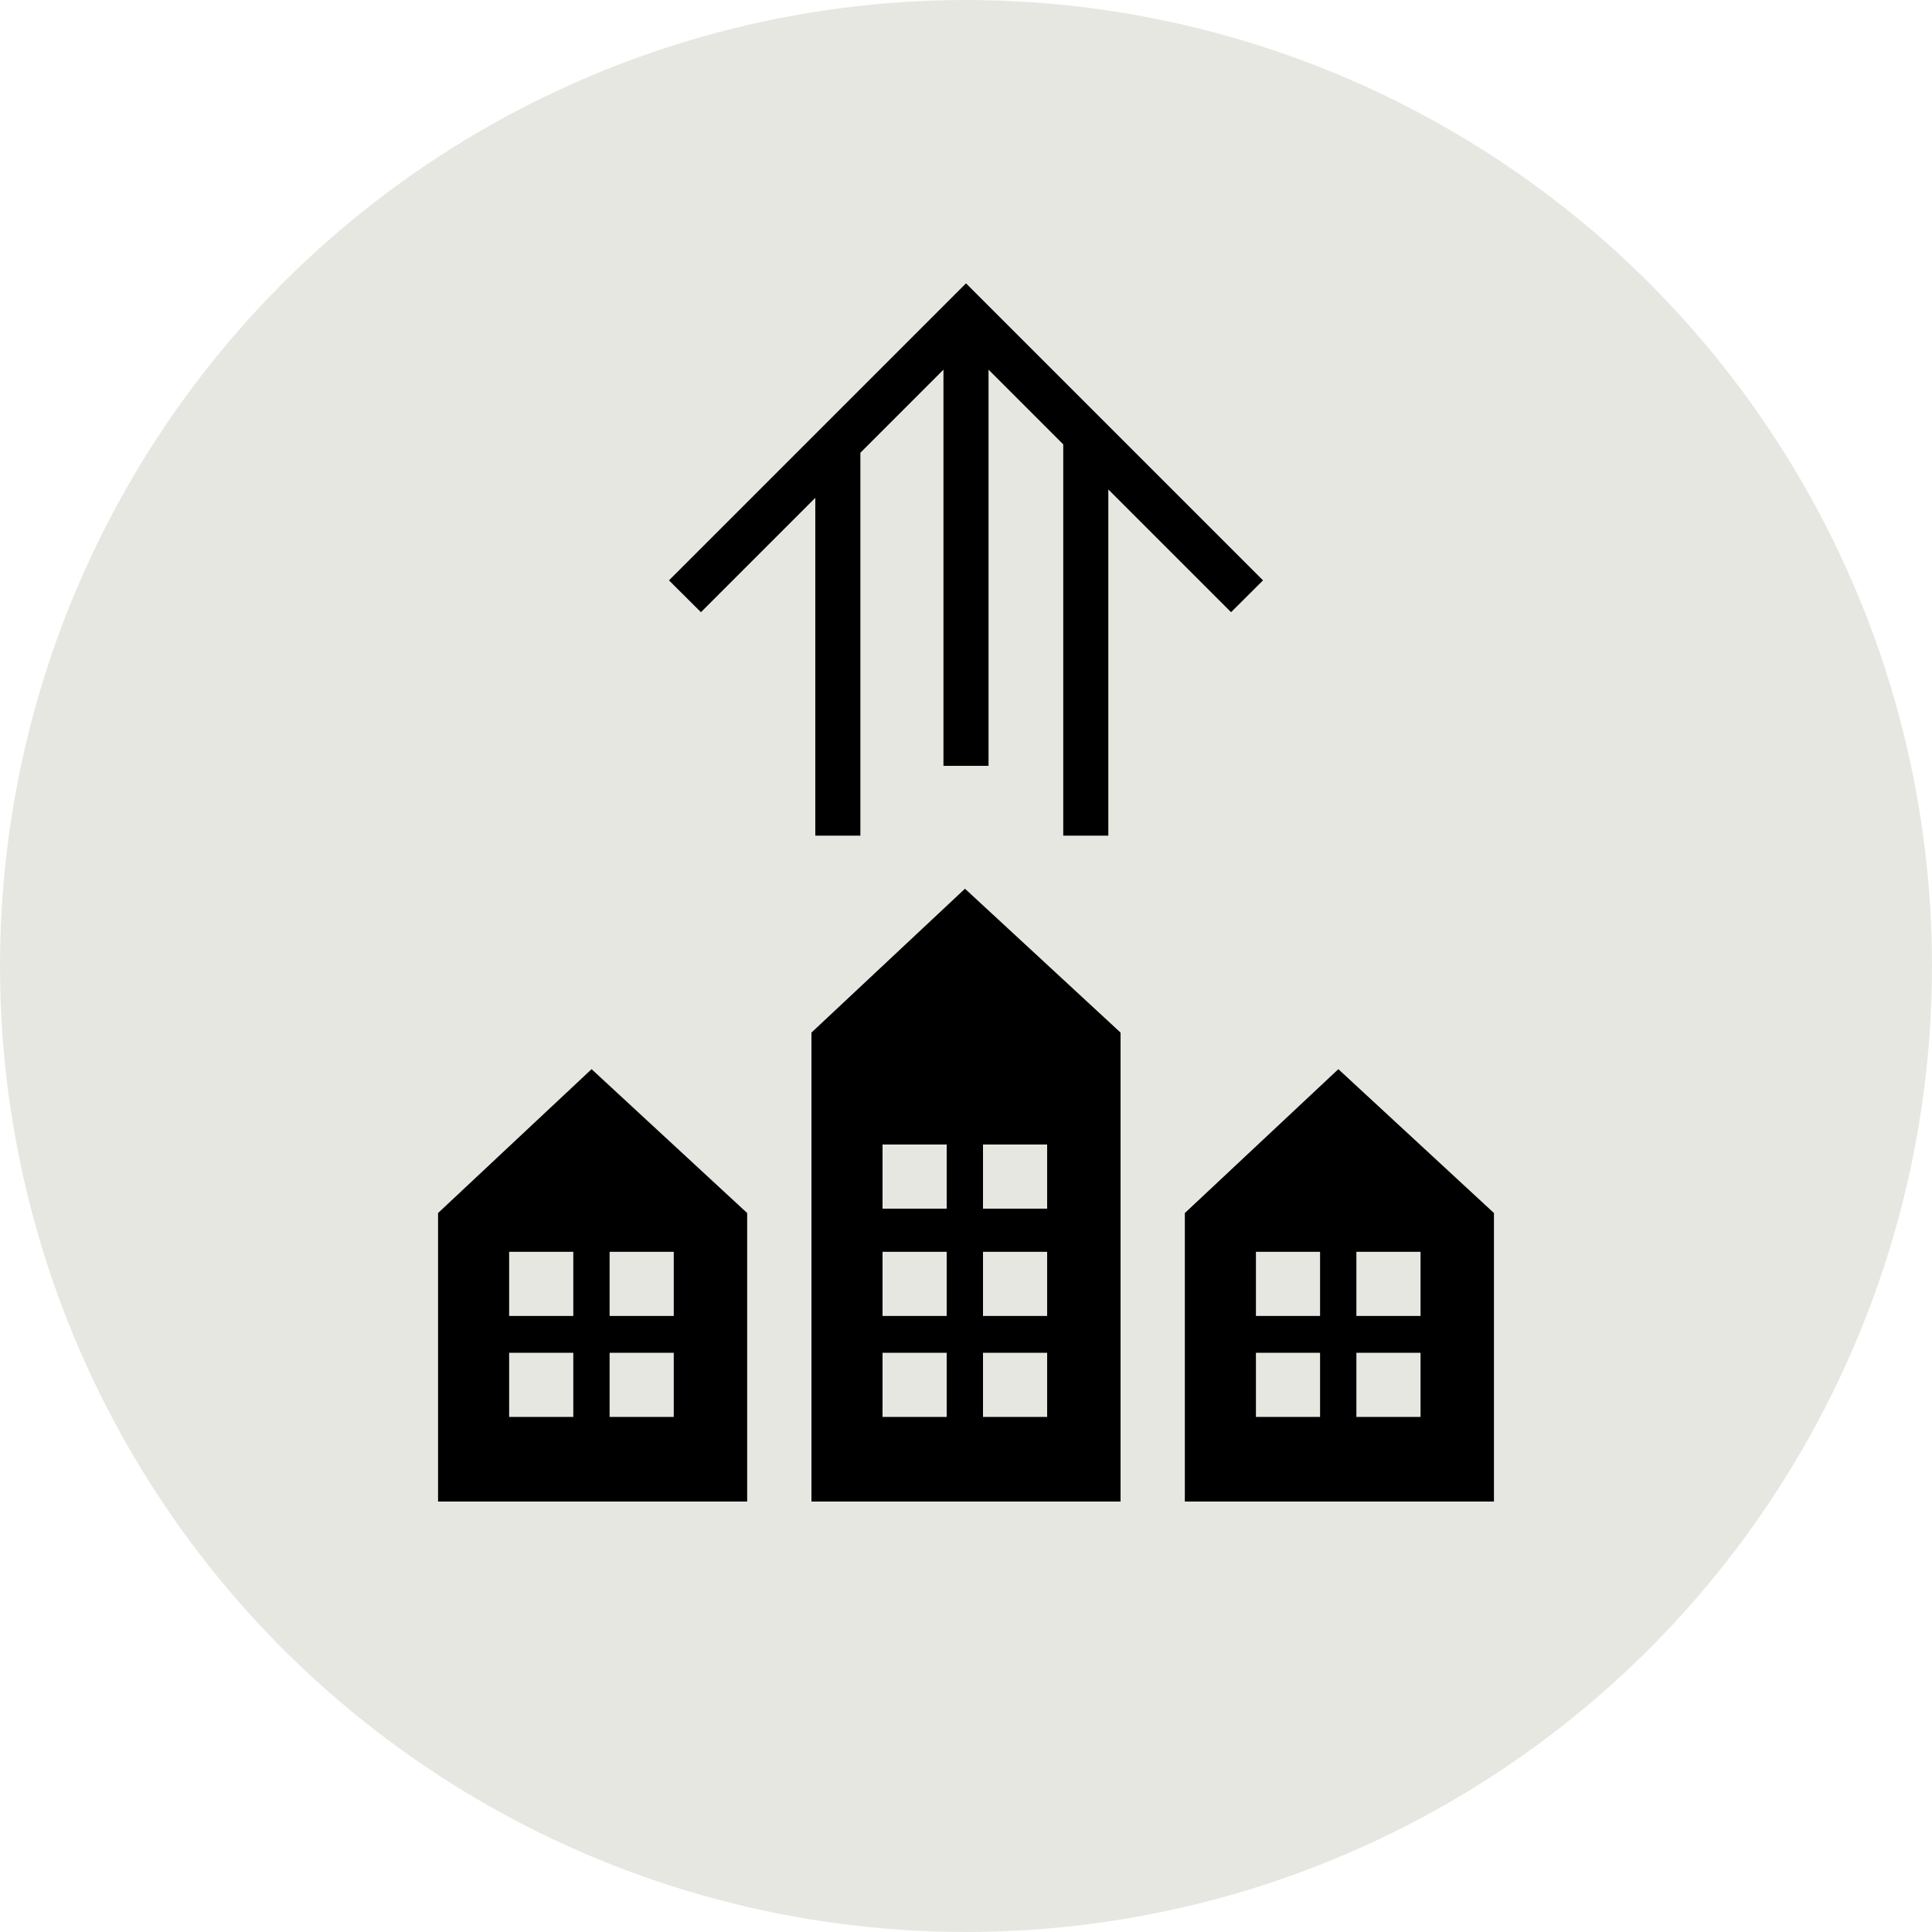
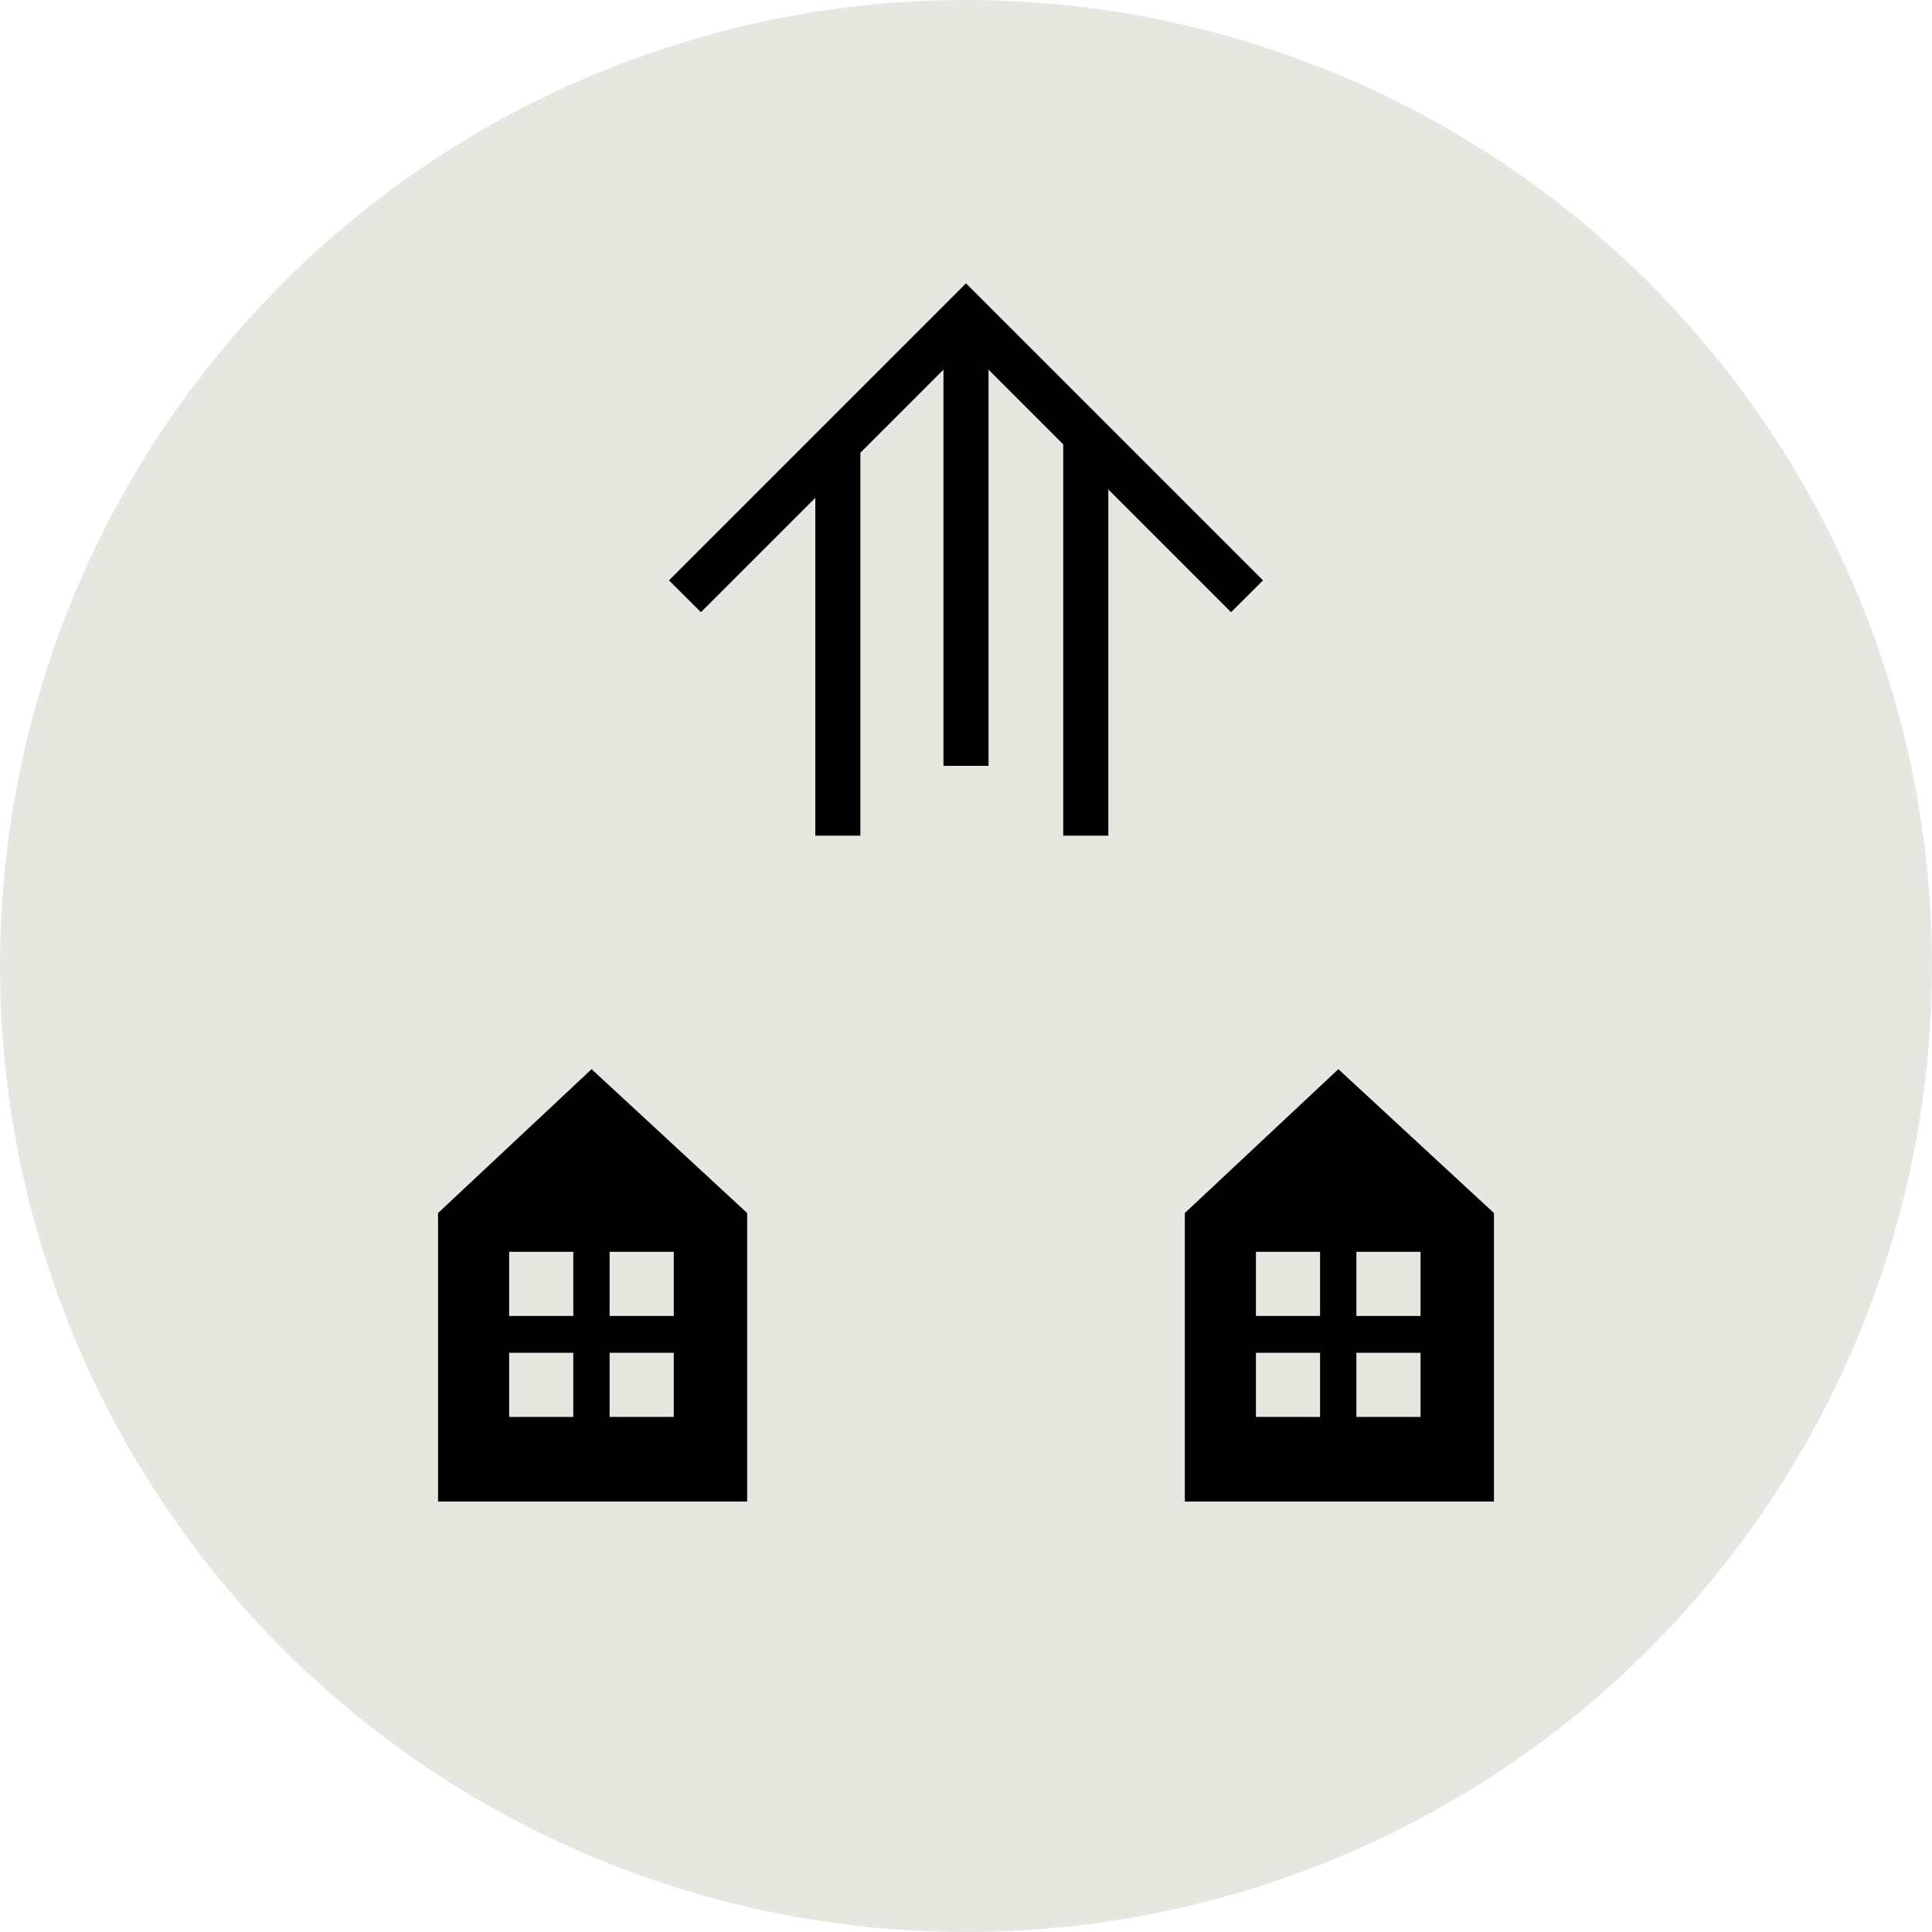
<svg xmlns="http://www.w3.org/2000/svg" id="Layer_2" viewBox="0 0 150 150">
  <defs>
    <style>.cls-1{fill:#e7e7e2;}</style>
  </defs>
  <circle class="cls-1" cx="75" cy="75" r="75" />
  <polygon points="98.06 45.06 75 22 51.94 45.06 54.42 47.53 63.3 38.65 63.3 64.88 66.8 64.88 66.8 35.15 73.25 28.7 73.25 59.46 76.75 59.46 76.75 28.7 82.55 34.5 82.55 64.88 86.05 64.88 86.05 38 95.58 47.53 98.06 45.06" />
  <g>
    <g>
      <polygon points="34.01 116.58 58.01 116.58 58.01 94.18 45.93 83.01 34.01 94.18 34.01 116.58" />
      <g>
        <g>
          <rect class="cls-1" x="39.53" y="97.19" width="4.98" height="4.98" />
          <rect class="cls-1" x="47.33" y="97.19" width="4.98" height="4.98" />
        </g>
        <g>
          <rect class="cls-1" x="39.53" y="105.03" width="4.98" height="4.98" />
          <rect class="cls-1" x="47.33" y="105.03" width="4.98" height="4.98" />
        </g>
      </g>
    </g>
    <g>
-       <polygon points="63 116.58 87 116.58 87 80.17 74.92 69 63 80.17 63 116.58" />
      <g>
        <g>
          <rect class="cls-1" x="68.52" y="97.19" width="4.98" height="4.98" />
          <rect class="cls-1" x="76.32" y="97.19" width="4.98" height="4.98" />
        </g>
        <g>
          <rect class="cls-1" x="68.52" y="105.03" width="4.98" height="4.98" />
          <rect class="cls-1" x="76.32" y="105.03" width="4.98" height="4.98" />
        </g>
      </g>
      <g>
        <rect class="cls-1" x="68.52" y="88.86" width="4.98" height="4.98" />
        <rect class="cls-1" x="76.32" y="88.86" width="4.98" height="4.98" />
      </g>
    </g>
    <g>
      <polygon points="91.99 116.58 115.99 116.58 115.99 94.18 103.91 83.01 91.99 94.18 91.99 116.58" />
      <g>
        <g>
          <rect class="cls-1" x="97.51" y="97.19" width="4.98" height="4.98" />
          <rect class="cls-1" x="105.31" y="97.19" width="4.98" height="4.98" />
        </g>
        <g>
          <rect class="cls-1" x="97.51" y="105.03" width="4.98" height="4.98" />
          <rect class="cls-1" x="105.31" y="105.03" width="4.98" height="4.98" />
        </g>
      </g>
    </g>
  </g>
</svg>